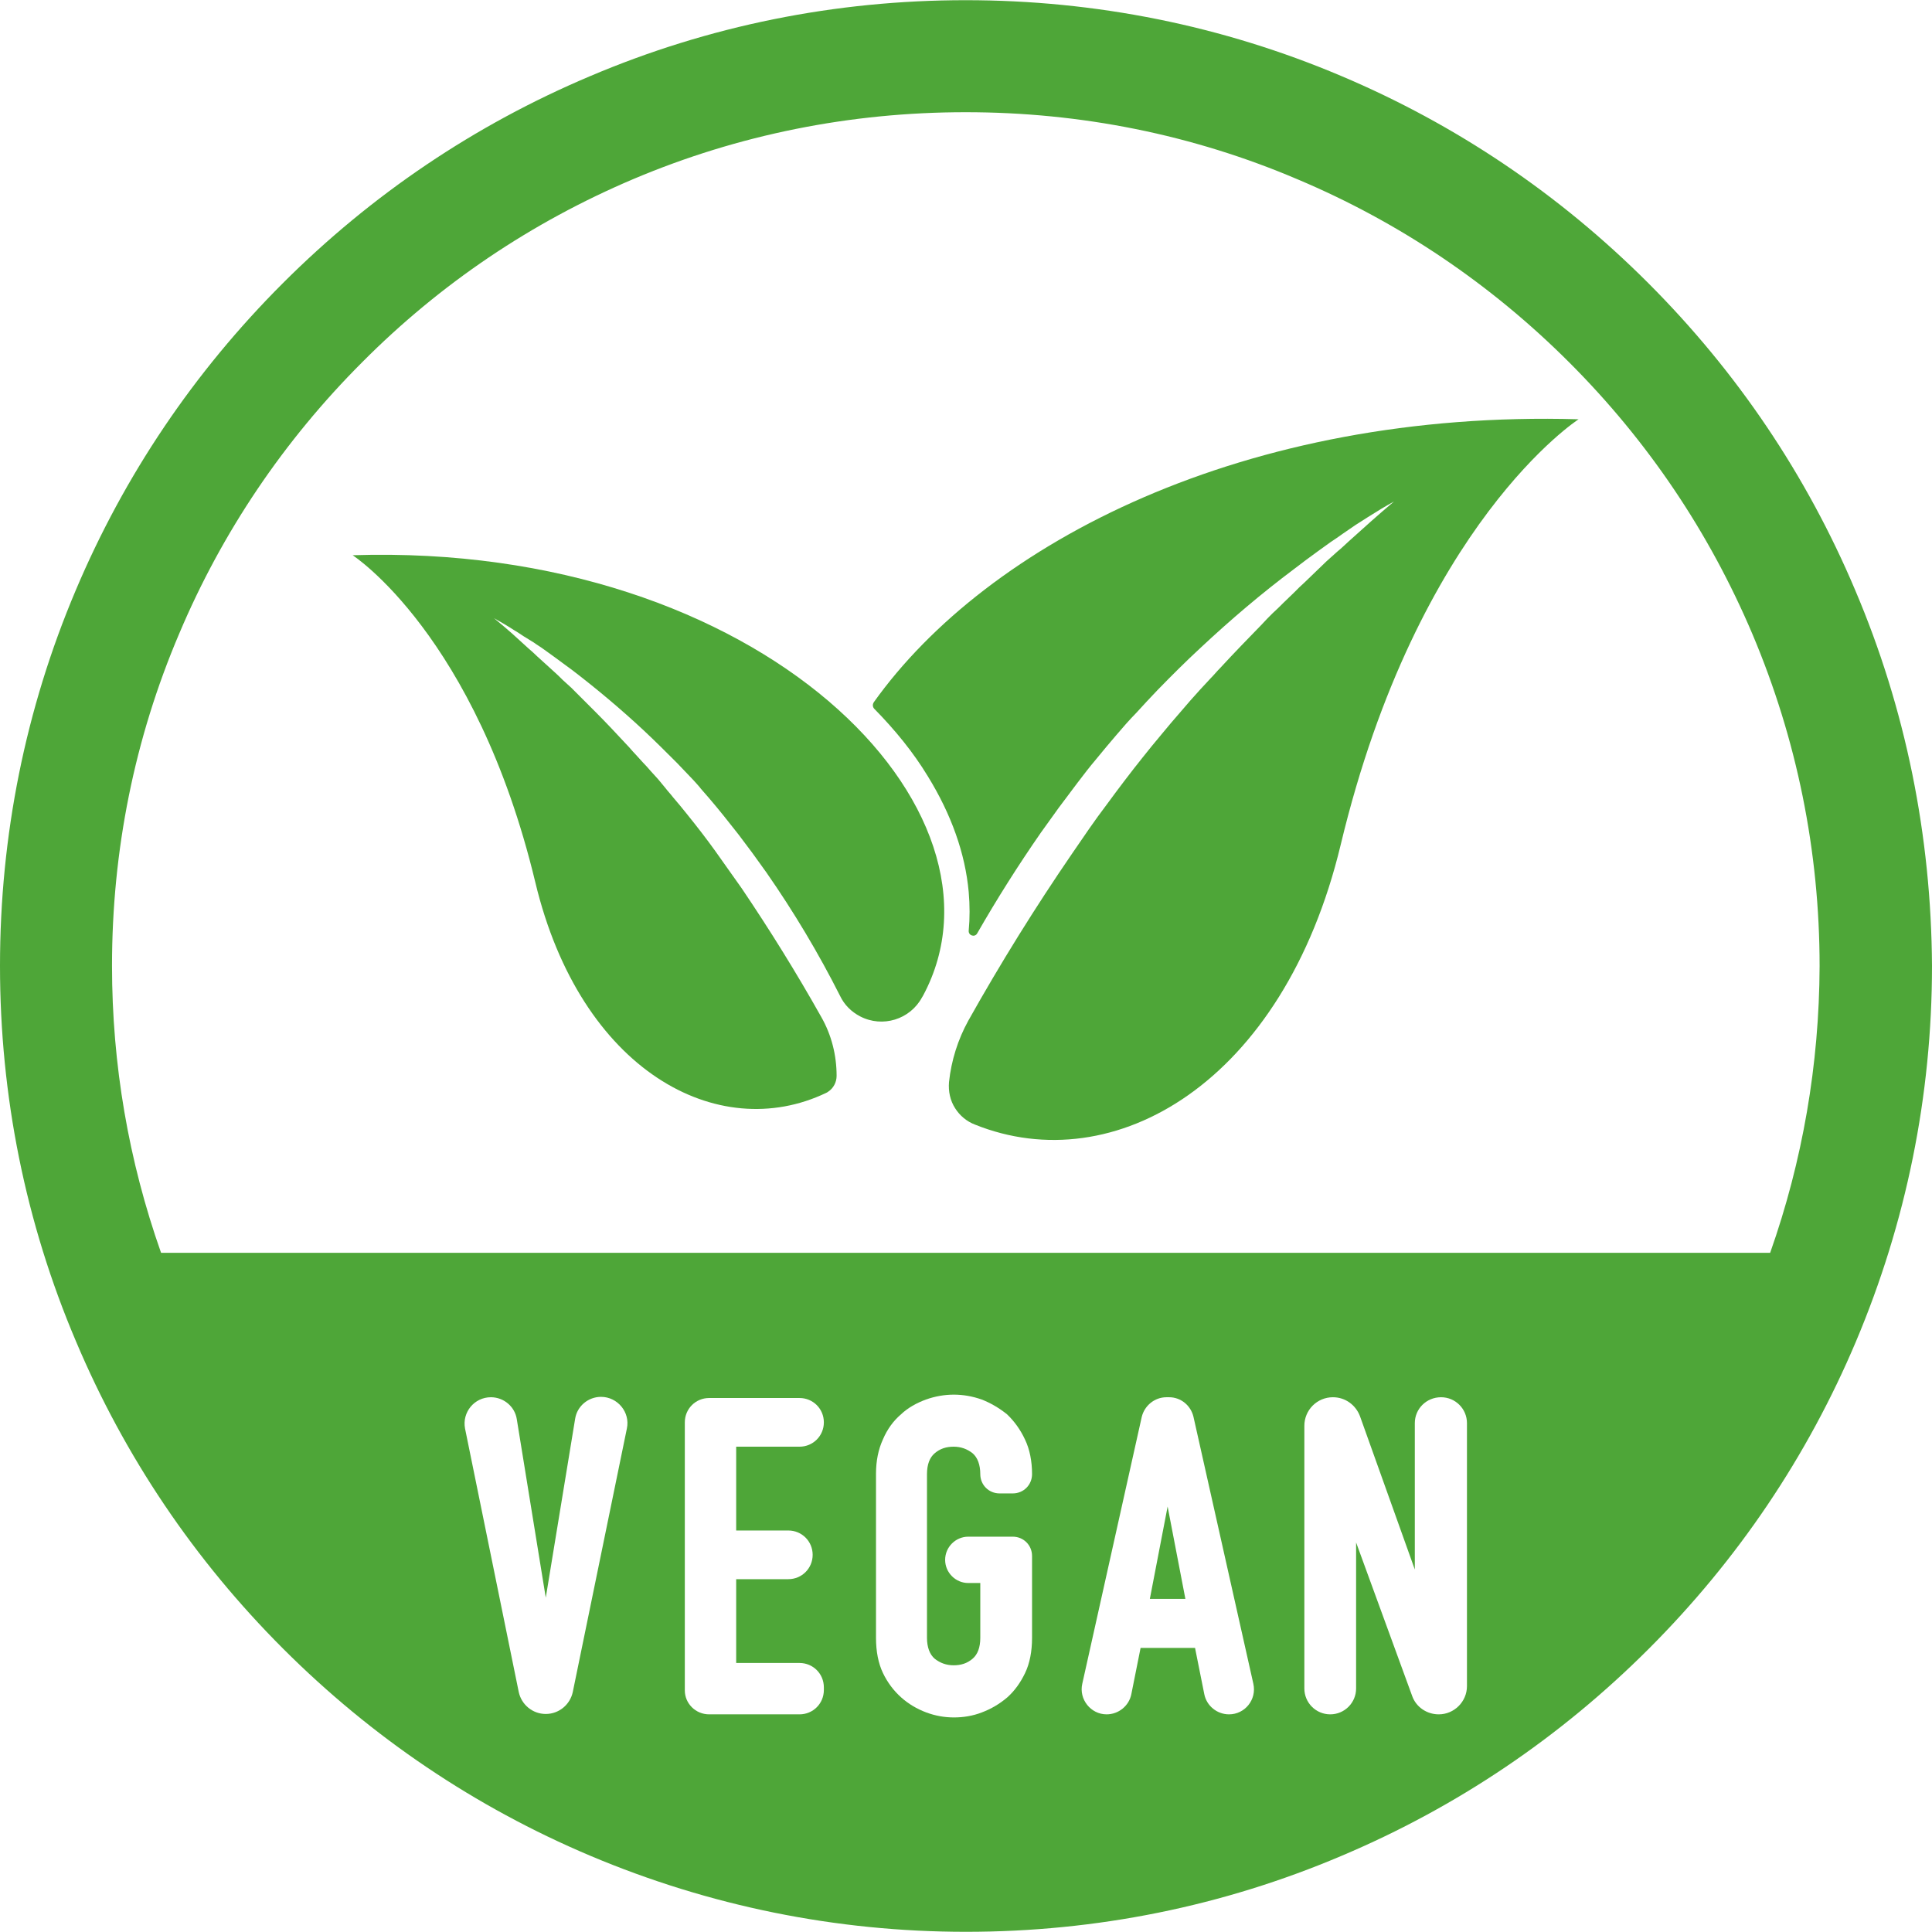
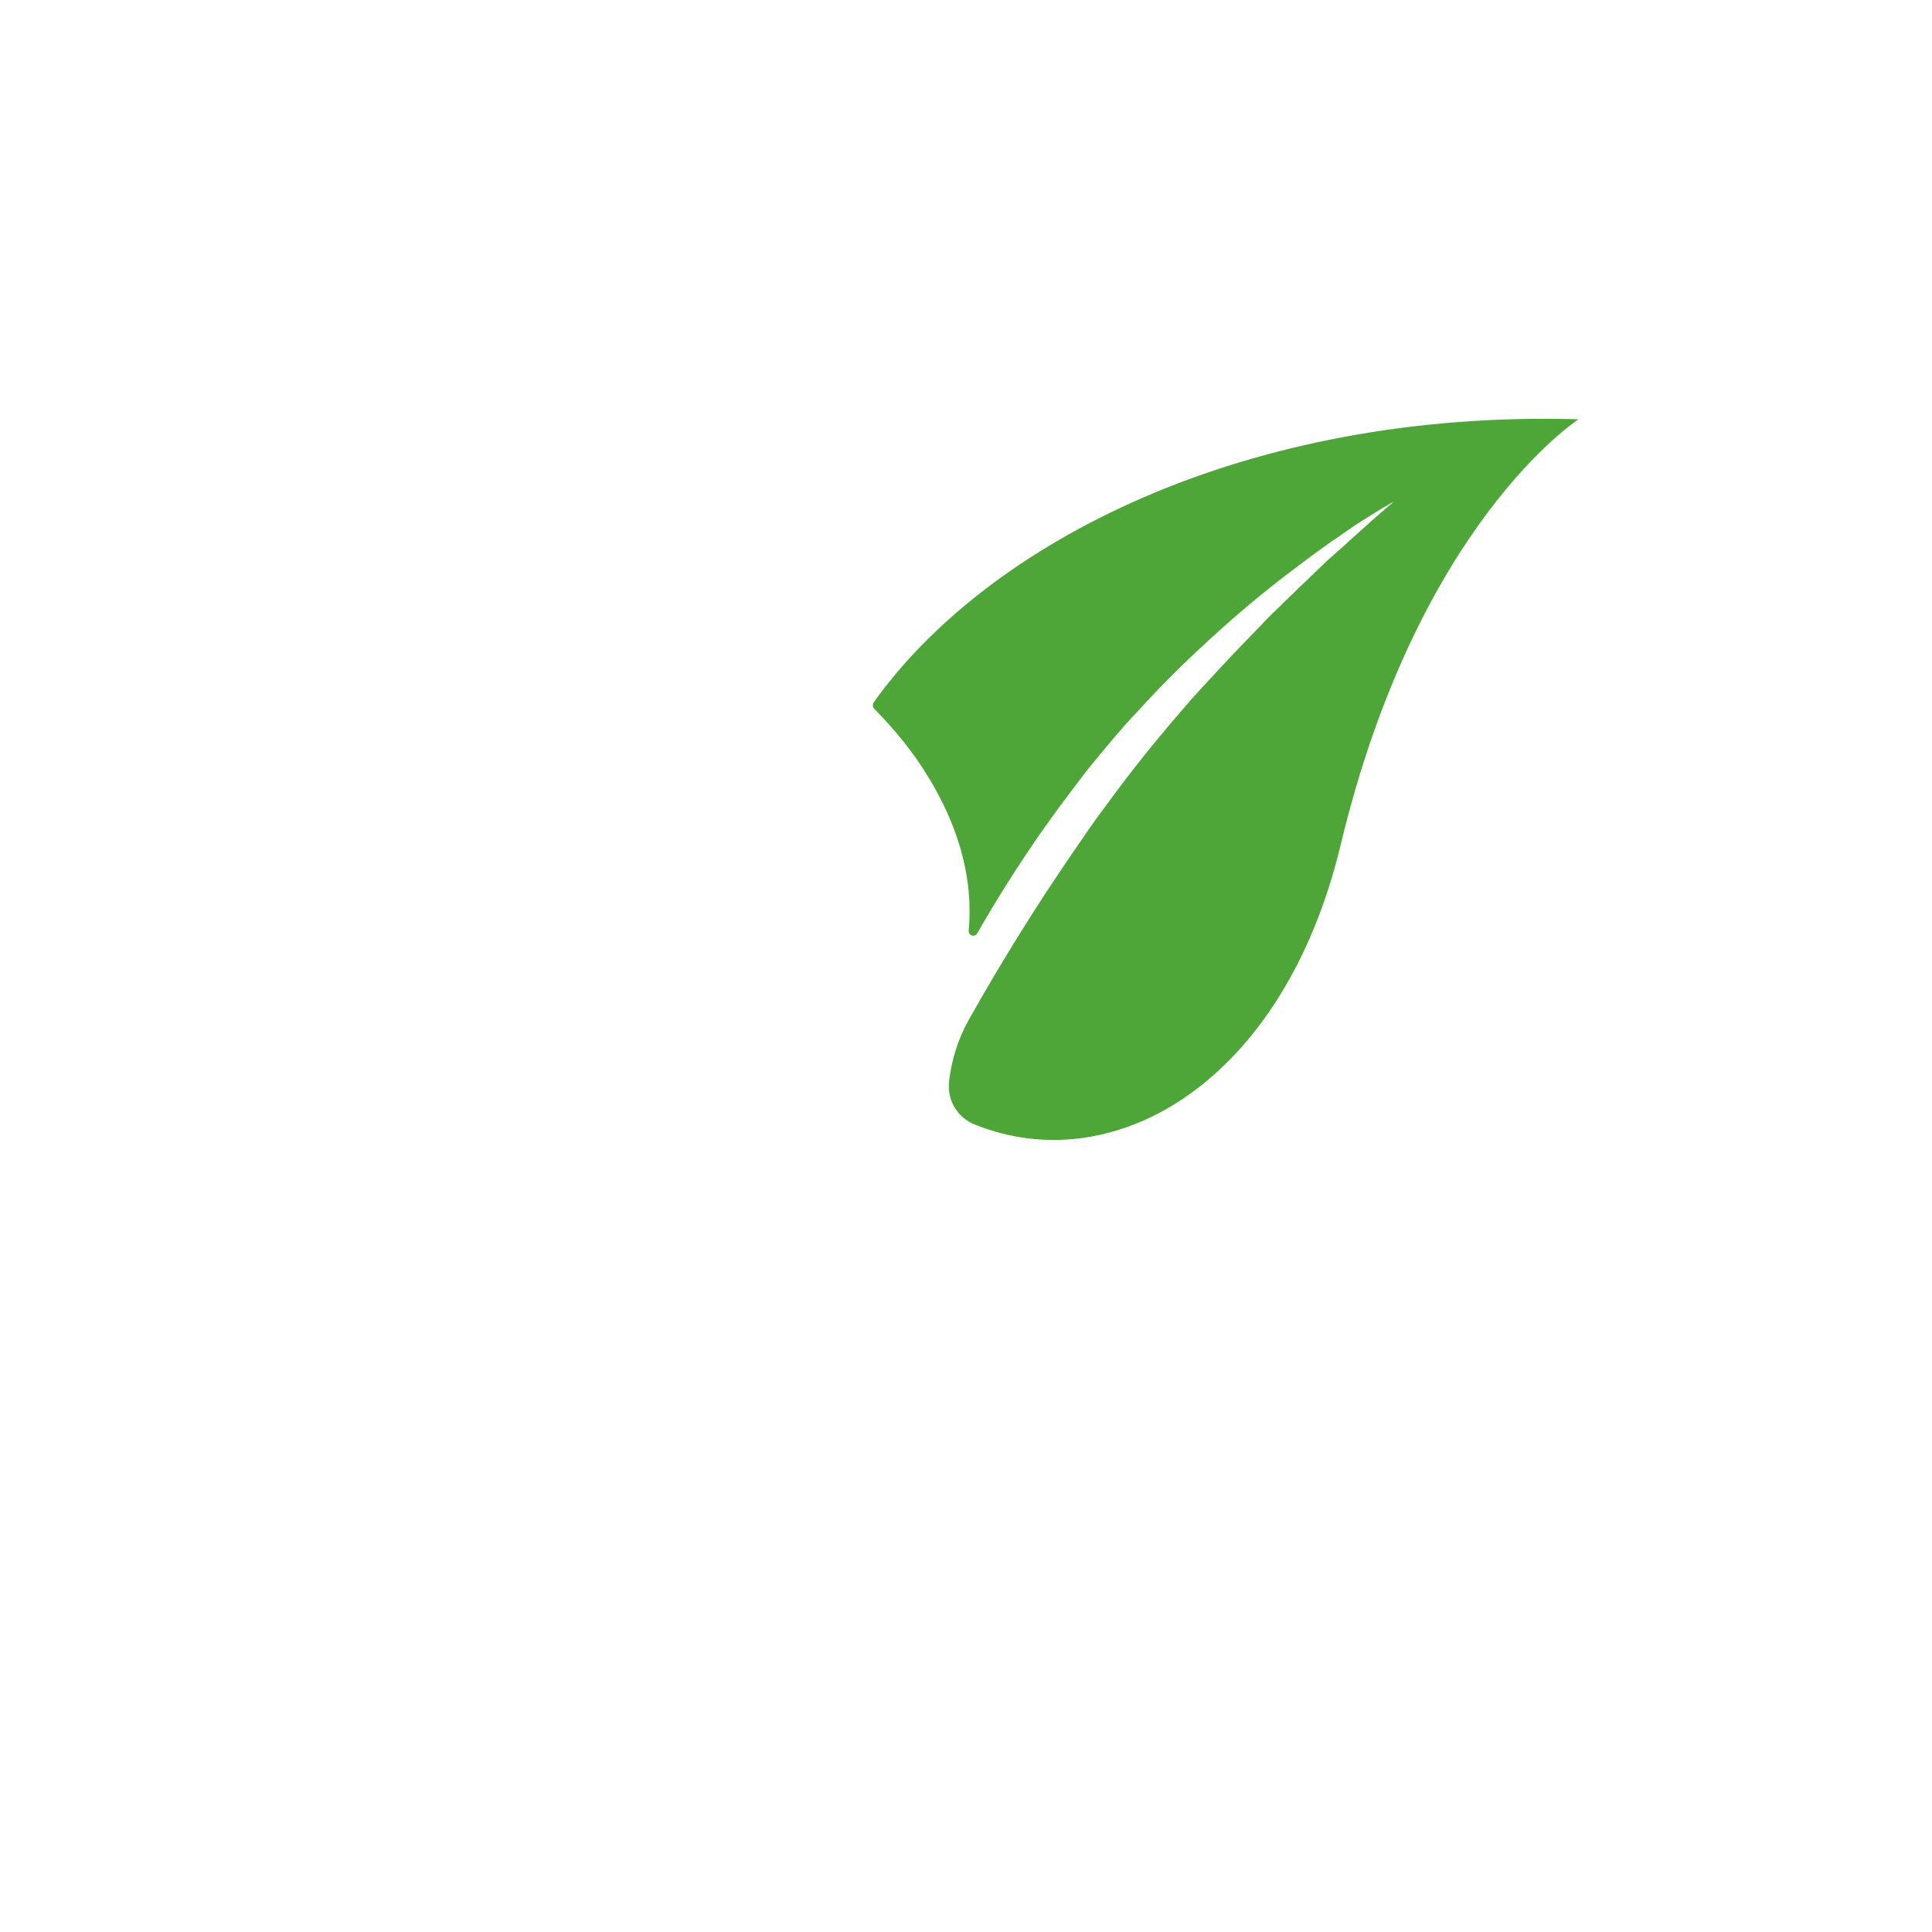
<svg xmlns="http://www.w3.org/2000/svg" width="1000" zoomAndPan="magnify" viewBox="0 0 750 750" height="1000" preserveAspectRatio="xMidYMid meet" version="1.0">
  <rect x="-75" width="900" fill="#ffffff" y="-75" height="900" fill-opacity="1" />
  <rect x="-75" width="900" fill="#ffffff" y="-75" height="900" fill-opacity="1" />
-   <path fill="#ffffff" d="M 725.559 374.926 C 725.559 380.664 725.418 386.402 725.137 392.133 C 724.855 397.867 724.434 403.59 723.871 409.301 C 723.309 415.012 722.605 420.707 721.766 426.387 C 720.922 432.062 719.941 437.715 718.82 443.344 C 717.699 448.973 716.445 454.574 715.051 460.141 C 713.656 465.707 712.125 471.238 710.457 476.73 C 708.793 482.223 706.992 487.672 705.059 493.074 C 703.125 498.48 701.059 503.832 698.863 509.137 C 696.668 514.438 694.34 519.684 691.887 524.871 C 689.434 530.062 686.855 535.188 684.148 540.25 C 681.441 545.309 678.613 550.301 675.664 555.227 C 672.711 560.148 669.645 564.996 666.453 569.77 C 663.266 574.543 659.961 579.23 656.543 583.844 C 653.125 588.453 649.594 592.977 645.953 597.414 C 642.312 601.852 638.562 606.195 634.707 610.445 C 630.855 614.699 626.898 618.855 622.84 622.914 C 618.781 626.973 614.625 630.93 610.371 634.785 C 606.121 638.637 601.773 642.387 597.34 646.027 C 592.902 649.668 588.379 653.199 583.766 656.617 C 579.156 660.035 574.465 663.34 569.695 666.531 C 564.922 669.719 560.074 672.789 555.152 675.738 C 550.227 678.688 545.234 681.52 540.172 684.223 C 535.113 686.93 529.984 689.508 524.797 691.961 C 519.609 694.418 514.363 696.742 509.062 698.938 C 503.758 701.137 498.406 703.199 493 705.133 C 487.598 707.066 482.148 708.867 476.656 710.535 C 471.164 712.199 465.633 713.73 460.066 715.125 C 454.496 716.52 448.898 717.777 443.27 718.895 C 437.641 720.016 431.988 720.996 426.309 721.84 C 420.633 722.68 414.938 723.383 409.227 723.945 C 403.512 724.508 397.793 724.93 392.059 725.211 C 386.324 725.492 380.59 725.633 374.852 725.633 C 369.109 725.633 363.375 725.492 357.641 725.211 C 351.91 724.93 346.188 724.508 340.473 723.945 C 334.762 723.383 329.066 722.68 323.391 721.84 C 317.711 720.996 312.059 720.016 306.43 718.895 C 300.801 717.777 295.203 716.52 289.633 715.125 C 284.066 713.73 278.535 712.199 273.043 710.531 C 267.551 708.867 262.105 707.066 256.699 705.133 C 251.297 703.199 245.941 701.137 240.641 698.938 C 235.336 696.742 230.09 694.418 224.902 691.961 C 219.715 689.508 214.59 686.93 209.527 684.223 C 204.465 681.52 199.473 678.688 194.551 675.738 C 189.625 672.789 184.777 669.719 180.008 666.531 C 175.234 663.34 170.543 660.035 165.934 656.617 C 161.324 653.199 156.801 649.668 152.363 646.027 C 147.926 642.387 143.582 638.637 139.328 634.785 C 135.074 630.93 130.918 626.973 126.859 622.914 C 122.801 618.855 118.848 614.699 114.992 610.445 C 111.137 606.195 107.391 601.852 103.746 597.414 C 100.105 592.977 96.578 588.453 93.156 583.844 C 89.738 579.23 86.434 574.543 83.246 569.77 C 80.059 564.996 76.988 560.148 74.035 555.227 C 71.086 550.301 68.258 545.309 65.551 540.25 C 62.848 535.188 60.266 530.062 57.812 524.871 C 55.359 519.684 53.031 514.438 50.836 509.137 C 48.641 503.832 46.574 498.48 44.641 493.074 C 42.707 487.672 40.906 482.223 39.242 476.73 C 37.574 471.238 36.047 465.707 34.652 460.141 C 33.258 454.574 32 448.973 30.879 443.344 C 29.758 437.715 28.777 432.062 27.938 426.387 C 27.094 420.707 26.391 415.012 25.828 409.301 C 25.266 403.59 24.844 397.867 24.562 392.133 C 24.281 386.402 24.141 380.664 24.141 374.926 C 24.141 369.184 24.281 363.449 24.562 357.715 C 24.844 351.984 25.266 346.262 25.828 340.551 C 26.391 334.836 27.094 329.145 27.938 323.465 C 28.777 317.789 29.758 312.133 30.879 306.504 C 32 300.875 33.258 295.277 34.652 289.711 C 36.047 284.141 37.574 278.613 39.242 273.121 C 40.906 267.625 42.707 262.18 44.641 256.773 C 46.574 251.371 48.641 246.016 50.836 240.715 C 53.031 235.41 55.359 230.164 57.812 224.977 C 60.266 219.789 62.848 214.664 65.551 209.602 C 68.258 204.539 71.086 199.547 74.035 194.625 C 76.988 189.699 80.059 184.852 83.246 180.082 C 86.434 175.309 89.738 170.617 93.156 166.008 C 96.578 161.398 100.105 156.875 103.746 152.438 C 107.391 148 111.137 143.656 114.992 139.402 C 118.848 135.148 122.801 130.996 126.859 126.938 C 130.918 122.879 135.074 118.922 139.328 115.066 C 143.582 111.211 147.926 107.465 152.363 103.824 C 156.801 100.18 161.324 96.652 165.934 93.23 C 170.543 89.812 175.234 86.508 180.008 83.32 C 184.777 80.133 189.625 77.062 194.551 74.109 C 199.473 71.16 204.465 68.332 209.527 65.625 C 214.59 62.922 219.715 60.34 224.902 57.887 C 230.09 55.434 235.336 53.109 240.641 50.91 C 245.941 48.715 251.297 46.648 256.699 44.715 C 262.105 42.781 267.551 40.984 273.043 39.316 C 278.535 37.652 284.066 36.121 289.633 34.727 C 295.203 33.332 300.801 32.074 306.43 30.953 C 312.059 29.836 317.711 28.852 323.391 28.012 C 329.066 27.168 334.762 26.465 340.473 25.902 C 346.188 25.34 351.91 24.918 357.641 24.637 C 363.375 24.355 369.109 24.215 374.852 24.215 C 380.59 24.215 386.324 24.355 392.059 24.637 C 397.793 24.918 403.512 25.34 409.227 25.902 C 414.938 26.465 420.633 27.168 426.309 28.012 C 431.988 28.852 437.641 29.836 443.27 30.953 C 448.898 32.074 454.496 33.332 460.066 34.727 C 465.633 36.121 471.164 37.652 476.656 39.316 C 482.148 40.984 487.598 42.781 493 44.715 C 498.406 46.648 503.758 48.715 509.062 50.91 C 514.363 53.109 519.609 55.434 524.797 57.887 C 529.984 60.34 535.113 62.922 540.172 65.625 C 545.234 68.332 550.227 71.16 555.152 74.109 C 560.074 77.062 564.922 80.133 569.695 83.32 C 574.465 86.508 579.156 89.812 583.766 93.23 C 588.379 96.652 592.902 100.18 597.34 103.824 C 601.773 107.465 606.121 111.211 610.371 115.066 C 614.625 118.922 618.781 122.879 622.84 126.938 C 626.898 130.996 630.855 135.148 634.707 139.402 C 638.562 143.656 642.312 148 645.953 152.438 C 649.594 156.875 653.125 161.398 656.543 166.008 C 659.961 170.617 663.266 175.309 666.453 180.082 C 669.645 184.852 672.711 189.699 675.664 194.625 C 678.613 199.547 681.441 204.539 684.148 209.602 C 686.855 214.664 689.434 219.789 691.887 224.977 C 694.34 230.164 696.668 235.41 698.863 240.715 C 701.059 246.016 703.125 251.371 705.059 256.773 C 706.992 262.18 708.793 267.625 710.457 273.121 C 712.125 278.613 713.656 284.141 715.051 289.711 C 716.445 295.277 717.699 300.875 718.82 306.504 C 719.941 312.133 720.922 317.789 721.766 323.465 C 722.605 329.145 723.309 334.836 723.871 340.551 C 724.434 346.262 724.855 351.984 725.137 357.715 C 725.418 363.449 725.559 369.184 725.559 374.926 Z M 725.559 374.926 " fill-opacity="1" fill-rule="nonzero" />
-   <path fill="#4ea638" d="M 720.16 229.035 C 701.27 184.352 674.281 144.316 639.793 109.832 C 605.309 75.344 565.273 48.355 520.59 29.465 C 474.559 9.973 425.379 0.074 374.852 0.074 C 324.32 0.074 275.141 9.973 228.957 29.613 C 184.277 48.504 144.242 75.496 109.758 109.98 C 75.27 144.469 48.281 184.5 29.387 229.184 C 9.895 275.215 0 324.395 0 374.926 C 0 425.453 9.895 474.637 29.539 520.816 C 48.43 565.5 75.418 605.531 109.906 640.02 C 144.391 674.504 184.426 701.496 229.109 720.387 C 275.289 739.879 324.469 749.926 375 749.926 C 425.531 749.926 474.711 740.027 520.891 720.387 C 565.574 701.496 605.609 674.504 640.094 640.02 C 674.582 605.531 701.57 565.5 720.461 520.816 C 739.953 474.637 750 425.453 750 374.926 C 749.699 324.395 739.805 275.215 720.16 229.035 Z M 687.176 486.332 L 62.523 486.332 C 49.93 450.645 43.484 413.309 43.484 374.926 C 43.484 330.242 52.18 286.762 69.57 245.977 C 86.215 206.543 110.207 171.008 140.645 140.57 C 170.93 110.133 206.316 86.289 245.902 69.496 C 286.684 52.254 330.168 43.559 374.852 43.559 C 419.531 43.559 463.016 52.254 503.797 69.648 C 543.234 86.289 578.77 110.281 609.207 140.719 C 639.645 171.156 663.484 206.543 680.277 246.125 C 697.52 286.91 706.367 330.395 706.367 375.074 C 706.219 413.309 699.77 450.645 687.176 486.332 Z M 687.176 486.332 " fill-opacity="1" fill-rule="nonzero" />
  <path fill="#ffffff" d="M 211.867 620.227 L 200.621 550.953 C 199.871 546.008 195.523 542.406 190.574 542.406 C 184.125 542.406 179.328 548.254 180.527 554.555 L 201.371 656.812 C 202.418 661.762 206.766 665.359 211.867 665.359 C 216.965 665.359 221.312 661.762 222.359 656.812 L 243.352 554.555 C 244.703 548.254 239.754 542.258 233.309 542.258 C 228.359 542.258 224.012 545.855 223.262 550.805 Z M 211.867 620.227 " fill-opacity="1" fill-rule="nonzero" />
  <path fill="#ffffff" d="M 275.289 665.508 L 310.375 665.508 C 315.625 665.508 319.82 661.309 319.82 656.062 L 319.82 655.012 C 319.82 649.766 315.625 645.566 310.375 645.566 L 285.785 645.566 L 285.785 613.031 L 306.027 613.031 C 311.277 613.031 315.473 608.832 315.473 603.582 C 315.473 598.336 311.277 594.137 306.027 594.137 L 285.785 594.137 L 285.785 561.602 L 310.375 561.602 C 315.625 561.602 319.82 557.402 319.82 552.152 C 319.82 546.906 315.625 542.707 310.375 542.707 L 275.289 542.707 C 270.043 542.707 265.844 546.906 265.844 552.152 L 265.844 656.211 C 265.844 661.309 270.043 665.508 275.289 665.508 Z M 275.289 665.508 " fill-opacity="1" fill-rule="nonzero" />
  <path fill="#ffffff" d="M 390.895 549.004 C 387.895 546.605 384.598 544.656 381.148 543.309 C 373.949 540.758 366.602 540.758 359.406 543.309 C 355.809 544.656 352.508 546.457 349.809 549.004 C 346.812 551.555 344.414 554.852 342.762 558.75 C 340.965 562.648 340.062 567.148 340.062 572.098 L 340.062 635.82 C 340.062 641.07 340.965 645.715 342.762 649.465 C 344.562 653.215 346.961 656.363 349.809 658.91 C 352.66 661.461 355.957 663.41 359.555 664.758 C 363.156 666.109 366.754 666.707 370.352 666.707 C 373.949 666.707 377.699 666.109 381.148 664.758 C 384.746 663.41 388.043 661.461 391.043 658.91 C 393.891 656.363 396.141 653.215 397.941 649.465 C 399.738 645.715 400.641 641.07 400.641 635.82 L 400.641 604.035 C 400.641 599.836 397.34 596.535 393.145 596.535 L 375.898 596.535 C 370.953 596.535 366.902 600.586 366.902 605.531 C 366.902 610.48 370.953 614.527 375.898 614.527 L 380.547 614.527 L 380.547 635.82 C 380.547 639.57 379.5 642.27 377.551 643.918 C 375.449 645.715 373.051 646.465 370.203 646.465 C 367.352 646.465 364.953 645.566 362.855 643.918 C 360.906 642.27 359.855 639.418 359.855 635.82 L 359.855 572.246 C 359.855 568.496 360.906 565.797 362.855 564.148 C 364.953 562.352 367.352 561.602 370.203 561.602 C 373.051 561.602 375.449 562.5 377.551 564.148 C 379.5 565.797 380.547 568.648 380.547 572.246 C 380.547 576.445 383.848 579.742 388.043 579.742 L 393.145 579.742 C 397.34 579.742 400.641 576.445 400.641 572.246 C 400.641 567.297 399.738 562.648 397.941 558.902 C 396.141 555.004 393.742 551.703 390.895 549.004 Z M 390.895 549.004 " fill-opacity="1" fill-rule="nonzero" />
  <path fill="#ffffff" d="M 443.223 550.055 L 420.133 653.664 C 418.781 659.66 423.43 665.508 429.578 665.508 C 434.227 665.508 438.273 662.211 439.176 657.711 L 442.773 639.719 L 463.914 639.719 L 467.512 657.711 C 468.414 662.211 472.461 665.508 477.109 665.508 C 483.258 665.508 487.906 659.812 486.555 653.664 L 463.316 550.055 C 462.266 545.559 458.367 542.406 453.867 542.406 L 452.82 542.406 C 448.172 542.406 444.273 545.707 443.223 550.055 Z M 460.164 620.676 L 446.371 620.676 L 453.27 584.84 Z M 460.164 620.676 " fill-opacity="1" fill-rule="nonzero" />
  <path fill="#ffffff" d="M 549.23 552.453 L 549.23 609.281 L 527.938 549.754 C 526.289 545.406 522.242 542.406 517.441 542.406 C 511.297 542.406 506.348 547.355 506.348 553.504 L 506.348 655.461 C 506.348 661.012 510.844 665.508 516.395 665.508 C 521.941 665.508 526.438 661.012 526.438 655.461 L 526.438 598.785 L 548.18 658.312 C 549.68 662.66 553.879 665.508 558.527 665.508 C 564.523 665.508 569.473 660.562 569.473 654.562 L 569.473 552.453 C 569.473 546.906 564.973 542.406 559.426 542.406 C 553.727 542.406 549.23 546.906 549.23 552.453 Z M 549.23 552.453 " fill-opacity="1" fill-rule="nonzero" />
-   <path fill="#4ea638" d="M 136.895 215.539 C 136.895 215.539 184.727 246.426 207.816 342.539 C 225.359 415.707 278.738 444.348 320.723 424.254 C 321.023 424.105 321.32 423.957 321.473 423.805 C 323.57 422.457 324.77 420.059 324.77 417.656 C 324.77 409.711 322.82 401.766 318.773 394.719 C 309.176 377.625 298.832 360.98 287.887 344.785 L 282.785 337.59 L 280.238 333.992 L 277.688 330.395 C 274.242 325.594 270.641 320.945 266.895 316.297 C 265.094 314.051 263.145 311.648 261.195 309.402 C 260.297 308.203 259.246 307.152 258.348 305.953 L 255.496 302.504 L 252.5 299.207 C 251.598 298.156 250.551 296.957 249.5 295.906 L 246.5 292.609 C 245.453 291.559 244.551 290.359 243.504 289.309 C 239.453 284.961 235.406 280.613 231.207 276.414 C 230.156 275.363 229.109 274.316 228.059 273.266 C 227.008 272.215 225.961 271.168 224.91 270.117 C 223.859 269.066 222.812 268.02 221.762 266.969 L 220.113 265.469 L 218.461 263.969 C 217.414 262.918 216.363 261.871 215.164 260.82 L 211.867 257.82 L 208.566 254.824 C 207.516 253.773 206.316 252.723 205.27 251.824 L 201.969 248.824 L 198.672 245.828 C 196.422 243.879 194.172 241.93 191.773 239.98 C 194.473 241.477 197.02 242.977 199.57 244.629 C 200.918 245.375 202.121 246.277 203.32 247.027 L 207.219 249.426 C 208.418 250.324 209.766 251.074 210.965 251.973 L 214.715 254.672 C 217.113 256.473 219.664 258.273 222.062 260.07 C 231.656 267.418 240.953 275.215 249.801 283.461 C 254.297 287.66 258.496 291.859 262.844 296.207 C 264.945 298.457 267.043 300.555 269.141 302.805 C 270.191 304.004 271.242 305.055 272.141 306.254 L 275.141 309.699 C 277.09 311.949 279.039 314.348 280.988 316.75 C 282.938 319.148 284.734 321.547 286.684 323.945 C 287.586 325.145 288.484 326.344 289.383 327.543 L 292.082 331.141 L 297.48 338.641 C 308.125 353.934 317.723 369.977 326.121 386.621 C 327.77 390.07 330.469 392.77 333.918 394.566 C 342.613 399.066 353.258 395.766 357.906 387.219 C 358.059 386.922 358.207 386.77 358.355 386.469 C 396.891 314.5 295.531 210.441 136.895 215.539 Z M 136.895 215.539 " fill-opacity="1" fill-rule="nonzero" />
  <path fill="#4ea638" d="M 339.164 272.664 C 338.715 273.414 338.715 274.316 339.312 275.066 C 347.562 283.461 354.609 292.156 360.156 301.305 C 369.301 316.148 374.699 331.293 376.051 346.285 C 376.5 351.383 376.5 356.484 376.051 361.281 C 375.898 363.23 378.449 363.98 379.348 362.332 C 386.996 348.984 395.242 335.941 404.09 323.195 L 407.535 318.398 L 410.984 313.598 L 414.586 308.801 C 415.785 307.152 416.984 305.652 418.184 304.004 C 420.582 300.855 422.98 297.707 425.531 294.707 C 428.078 291.559 430.629 288.559 433.176 285.562 L 437.074 281.062 C 438.426 279.562 439.773 278.062 441.125 276.715 C 443.824 273.715 446.52 270.867 449.219 268.02 C 454.77 262.32 460.316 256.773 466.164 251.375 C 477.707 240.578 489.703 230.383 502.301 220.938 C 505.449 218.539 508.598 216.137 511.746 213.891 L 516.543 210.441 C 518.191 209.391 519.844 208.191 521.34 207.141 L 523.742 205.492 L 526.141 203.844 C 527.789 202.793 529.438 201.746 531.086 200.695 C 534.387 198.594 537.836 196.496 541.133 194.695 C 538.133 197.246 535.137 199.797 532.285 202.344 L 523.59 210.141 C 522.09 211.492 520.742 212.84 519.242 214.039 L 514.895 217.938 L 510.695 221.984 C 509.348 223.336 507.848 224.684 506.496 226.035 L 504.398 227.984 L 502.301 230.082 C 500.949 231.434 499.449 232.781 498.102 234.133 C 496.75 235.48 495.402 236.832 493.902 238.18 C 492.555 239.527 491.203 240.879 489.855 242.379 C 484.457 247.926 479.059 253.473 473.809 259.172 C 472.461 260.52 471.262 262.02 469.91 263.371 L 467.965 265.469 L 466.016 267.566 C 464.664 269.066 463.465 270.418 462.113 271.918 L 458.367 276.266 L 454.617 280.613 C 453.418 282.113 452.07 283.613 450.871 285.109 C 448.32 288.109 445.922 291.109 443.523 294.105 C 438.723 300.105 434.078 306.254 429.578 312.398 L 426.129 317.047 L 422.832 321.695 L 419.531 326.496 L 416.234 331.293 C 401.84 352.285 388.344 374.023 375.898 396.215 C 371.852 403.562 369.301 411.66 368.402 420.059 C 368.102 423.656 368.852 427.254 370.801 430.254 C 372.602 433.102 375.301 435.352 378.449 436.551 C 432.426 458.293 498.25 420.355 520.441 327.992 C 550.43 202.945 612.805 162.762 612.805 162.762 C 483.406 159.012 383.398 210.59 339.164 272.664 Z M 339.164 272.664 " fill-opacity="1" fill-rule="nonzero" />
</svg>